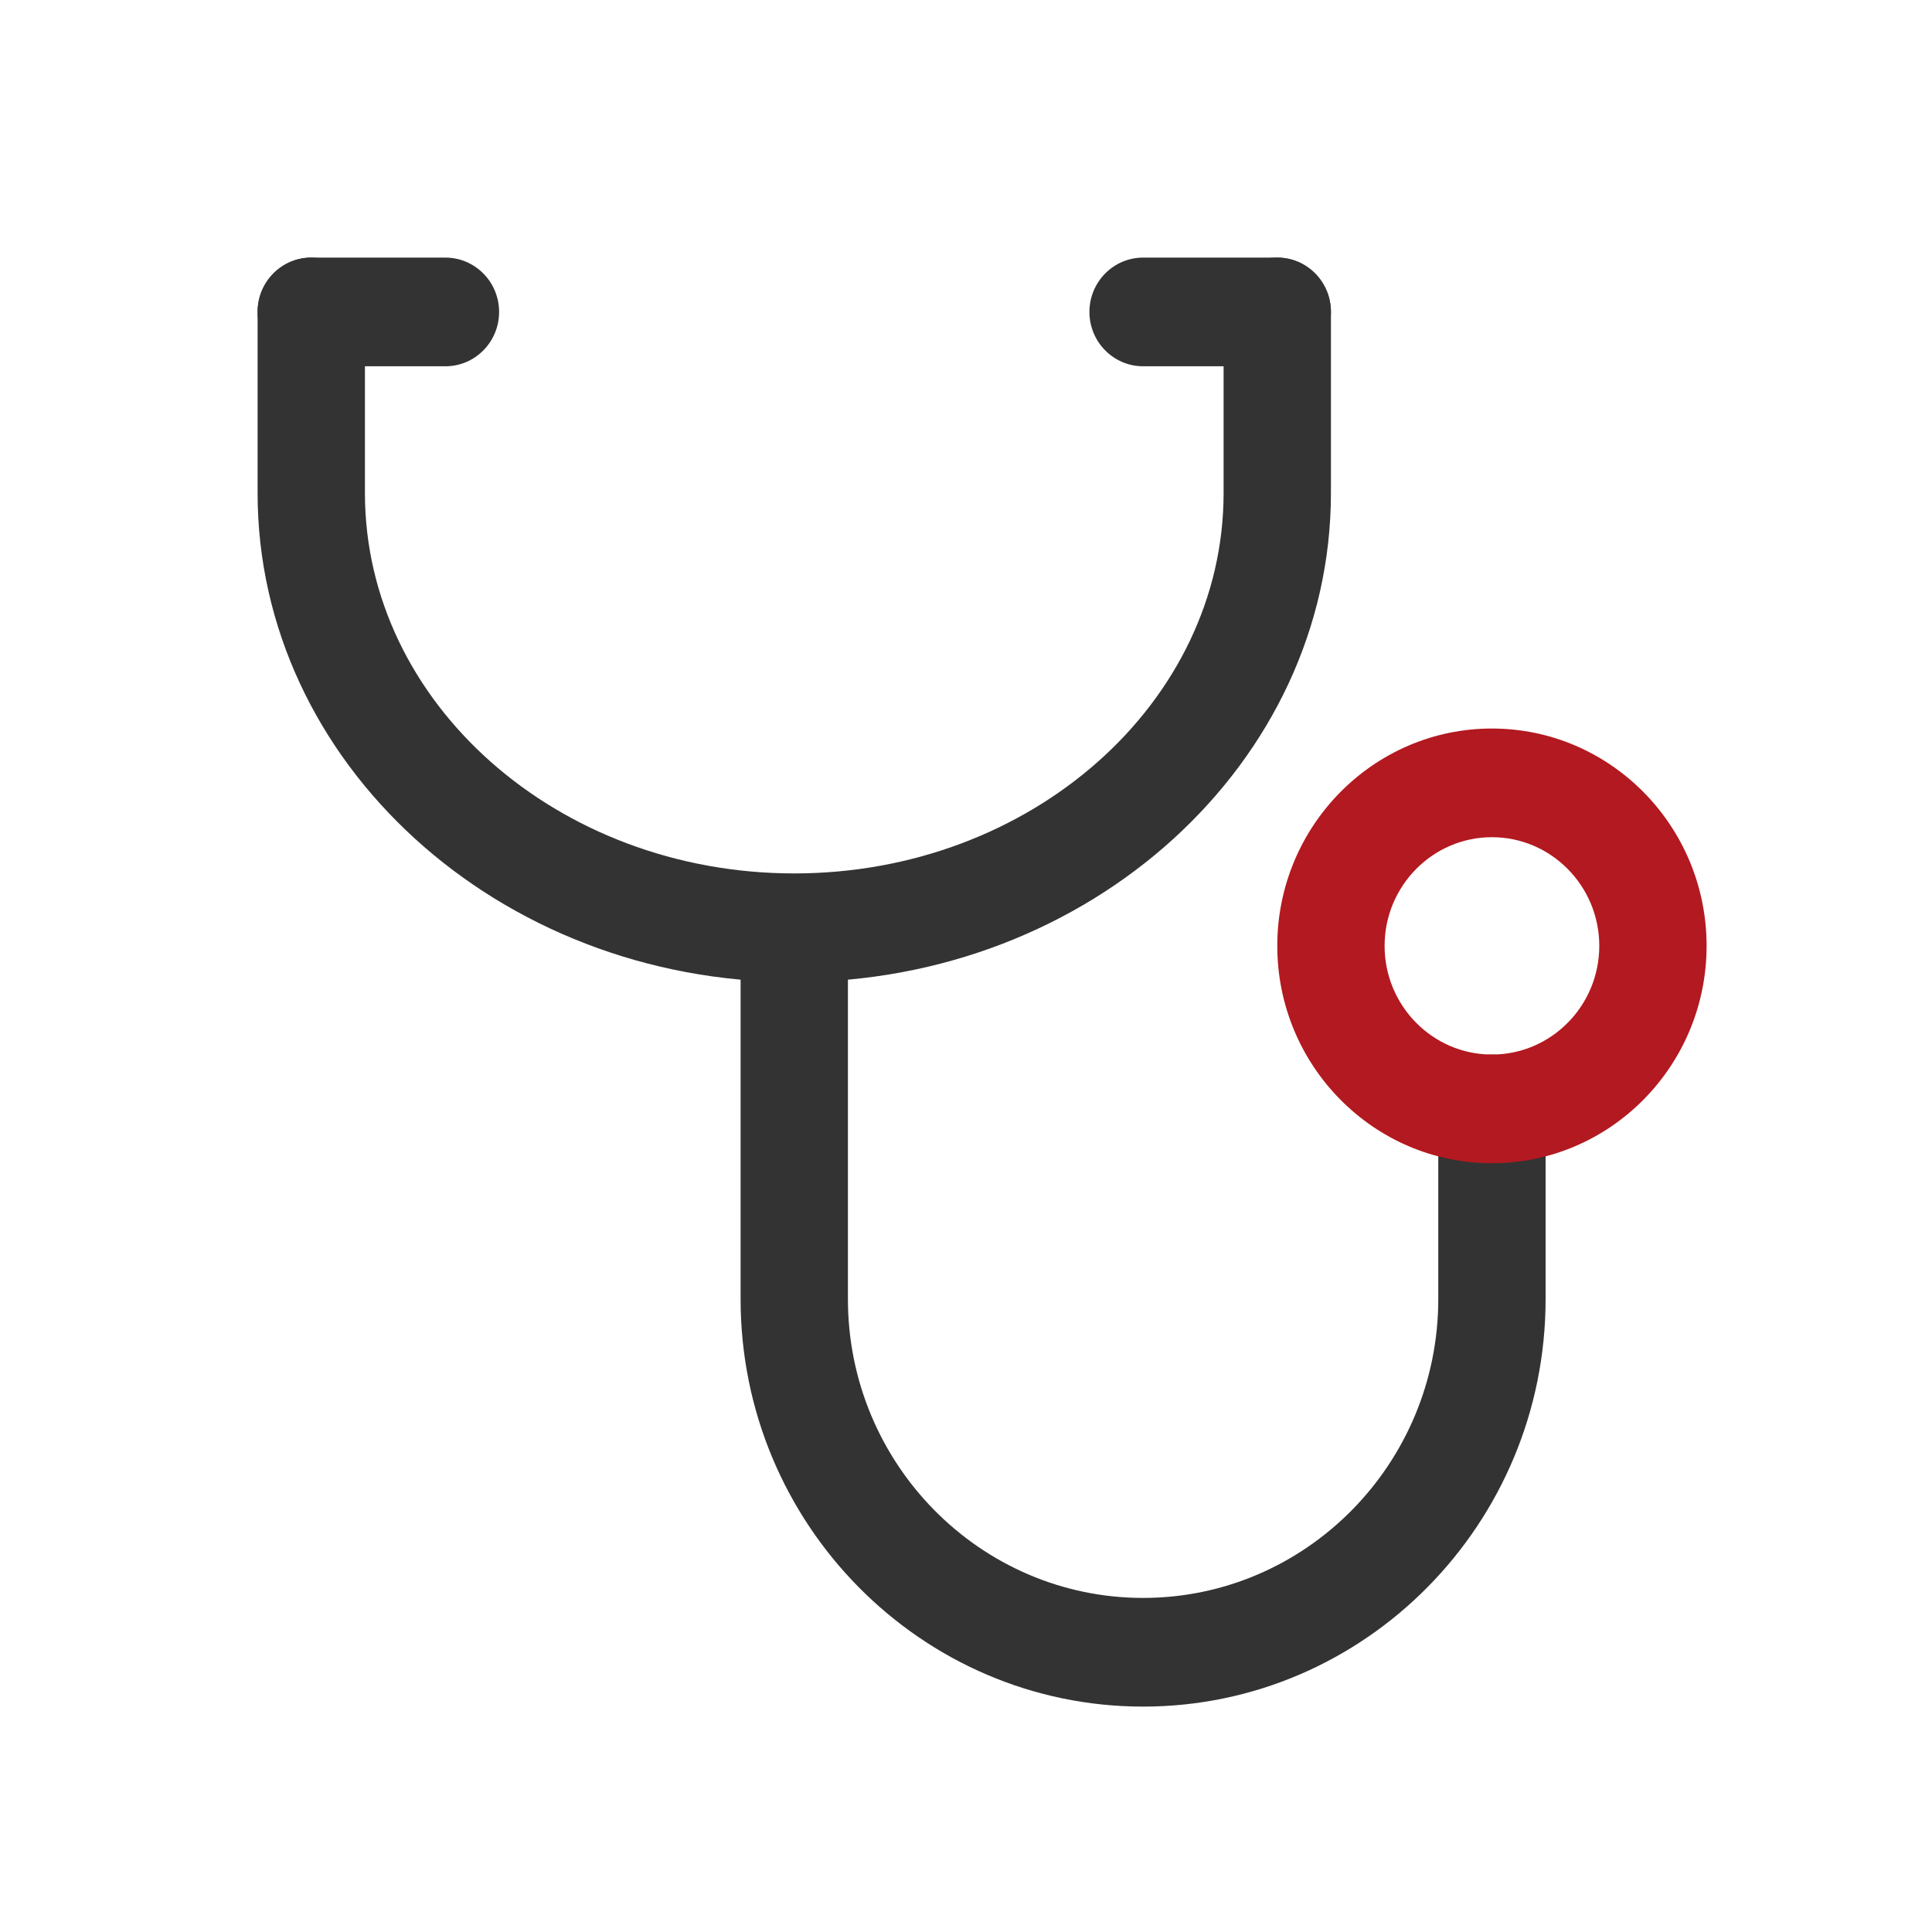
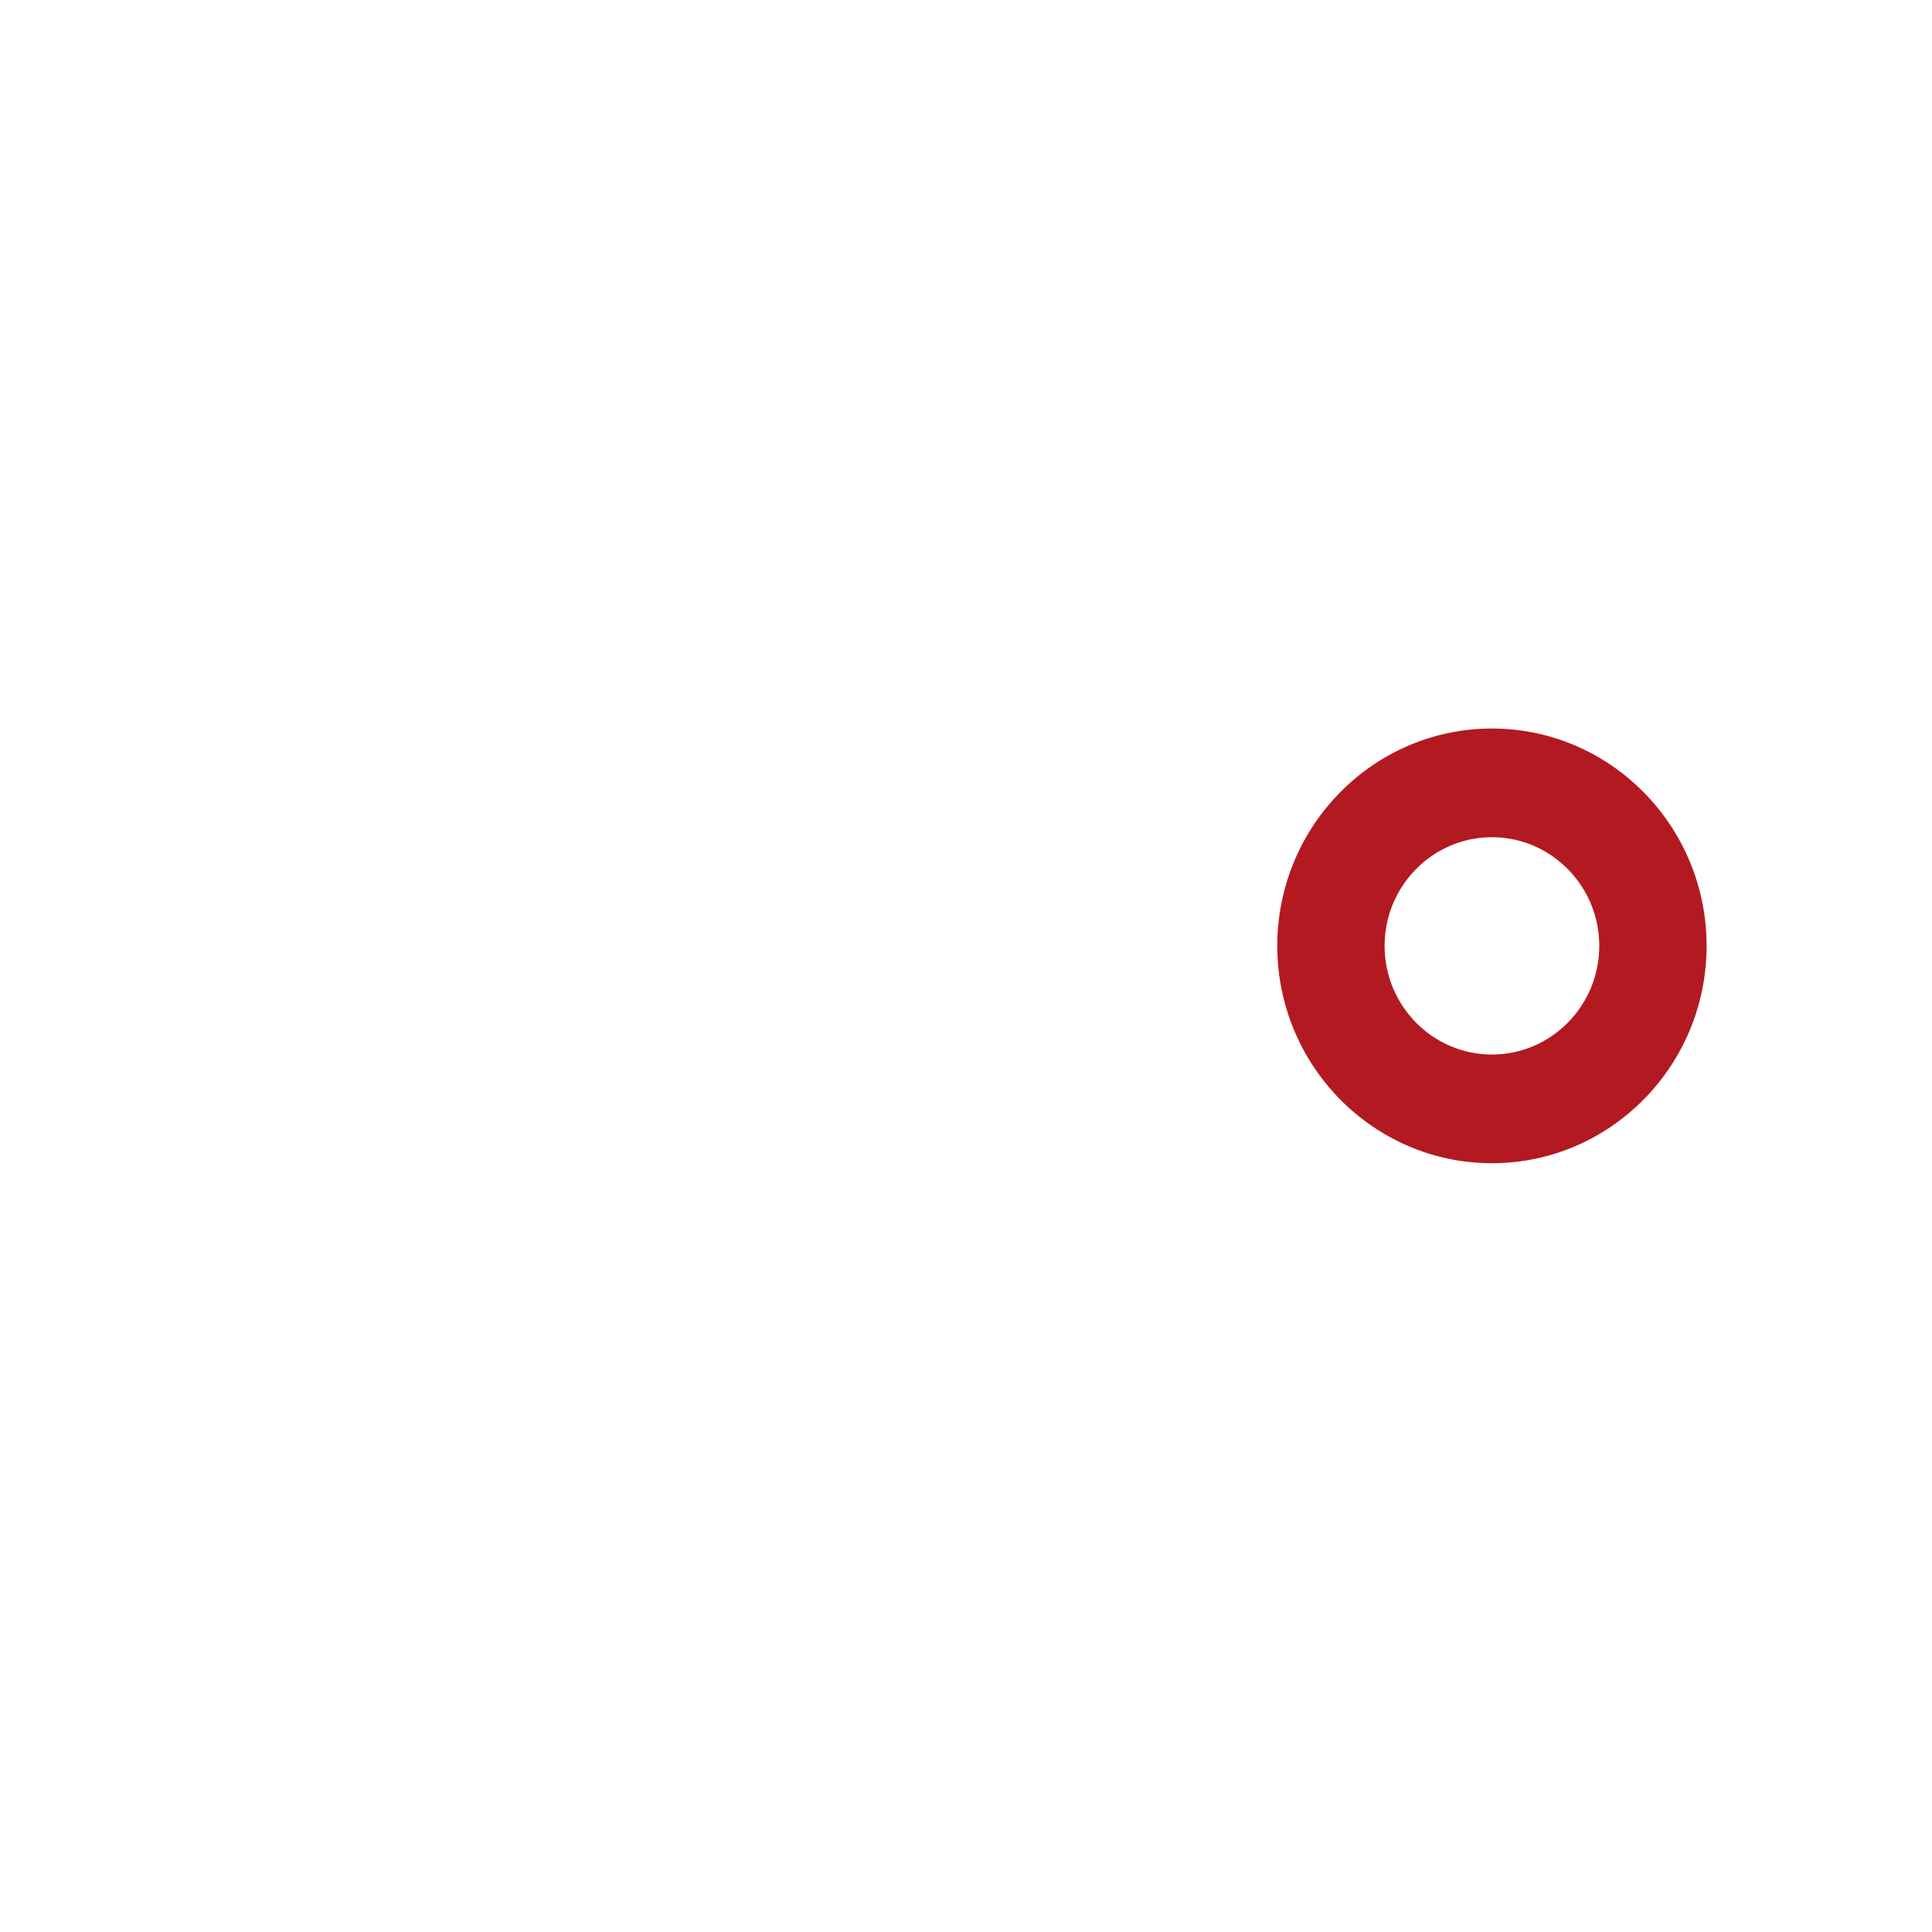
<svg xmlns="http://www.w3.org/2000/svg" width="60" height="60" viewBox="0 0 60 60">
  <g fill="none" fill-rule="evenodd">
-     <path d="M8 15.313V9.686C8 8.756 8.746 8 9.667 8c.92 0 1.666.756 1.666 1.688v5.624c0 6.514 5.982 11.813 13.334 11.813C32.019 27.125 38 21.826 38 15.312V9.689C38 8.755 38.746 8 39.667 8c.92 0 1.666.756 1.666 1.688v5.624c0 8.375-7.476 15.188-16.666 15.188C15.477 30.5 8 23.687 8 15.312z" fill="#333" />
-     <path d="M13.833 11.375H9.667c-.92 0-1.667-.756-1.667-1.688C8 8.756 8.746 8 9.667 8h4.166c.92 0 1.667.756 1.667 1.688 0 .931-.746 1.687-1.667 1.687M39.667 11.375H35.5c-.92 0-1.667-.756-1.667-1.688C33.833 8.756 34.58 8 35.5 8h4.167c.92 0 1.666.756 1.666 1.688 0 .931-.746 1.687-1.666 1.687M23 40.344V30.219c0-.932.746-1.688 1.667-1.688.92 0 1.666.756 1.666 1.688v10.125c0 5.118 4.112 9.281 9.167 9.281s9.167-4.163 9.167-9.281v-5.907c0-.931.746-1.687 1.666-1.687.92 0 1.667.756 1.667 1.688v5.906C48 47.323 42.393 53 35.5 53S23 47.323 23 40.344z" fill="#333" />
    <path d="M46.333 26C44.495 26 43 27.514 43 29.375s1.495 3.375 3.333 3.375c1.839 0 3.334-1.514 3.334-3.375S48.172 26 46.333 26m0 10.125c-3.676 0-6.666-3.028-6.666-6.75s2.99-6.75 6.666-6.75S53 25.653 53 29.375s-2.99 6.75-6.667 6.75" fill="#B31920" />
-     <path d="M0 0h60v60H0z" />
  </g>
</svg>